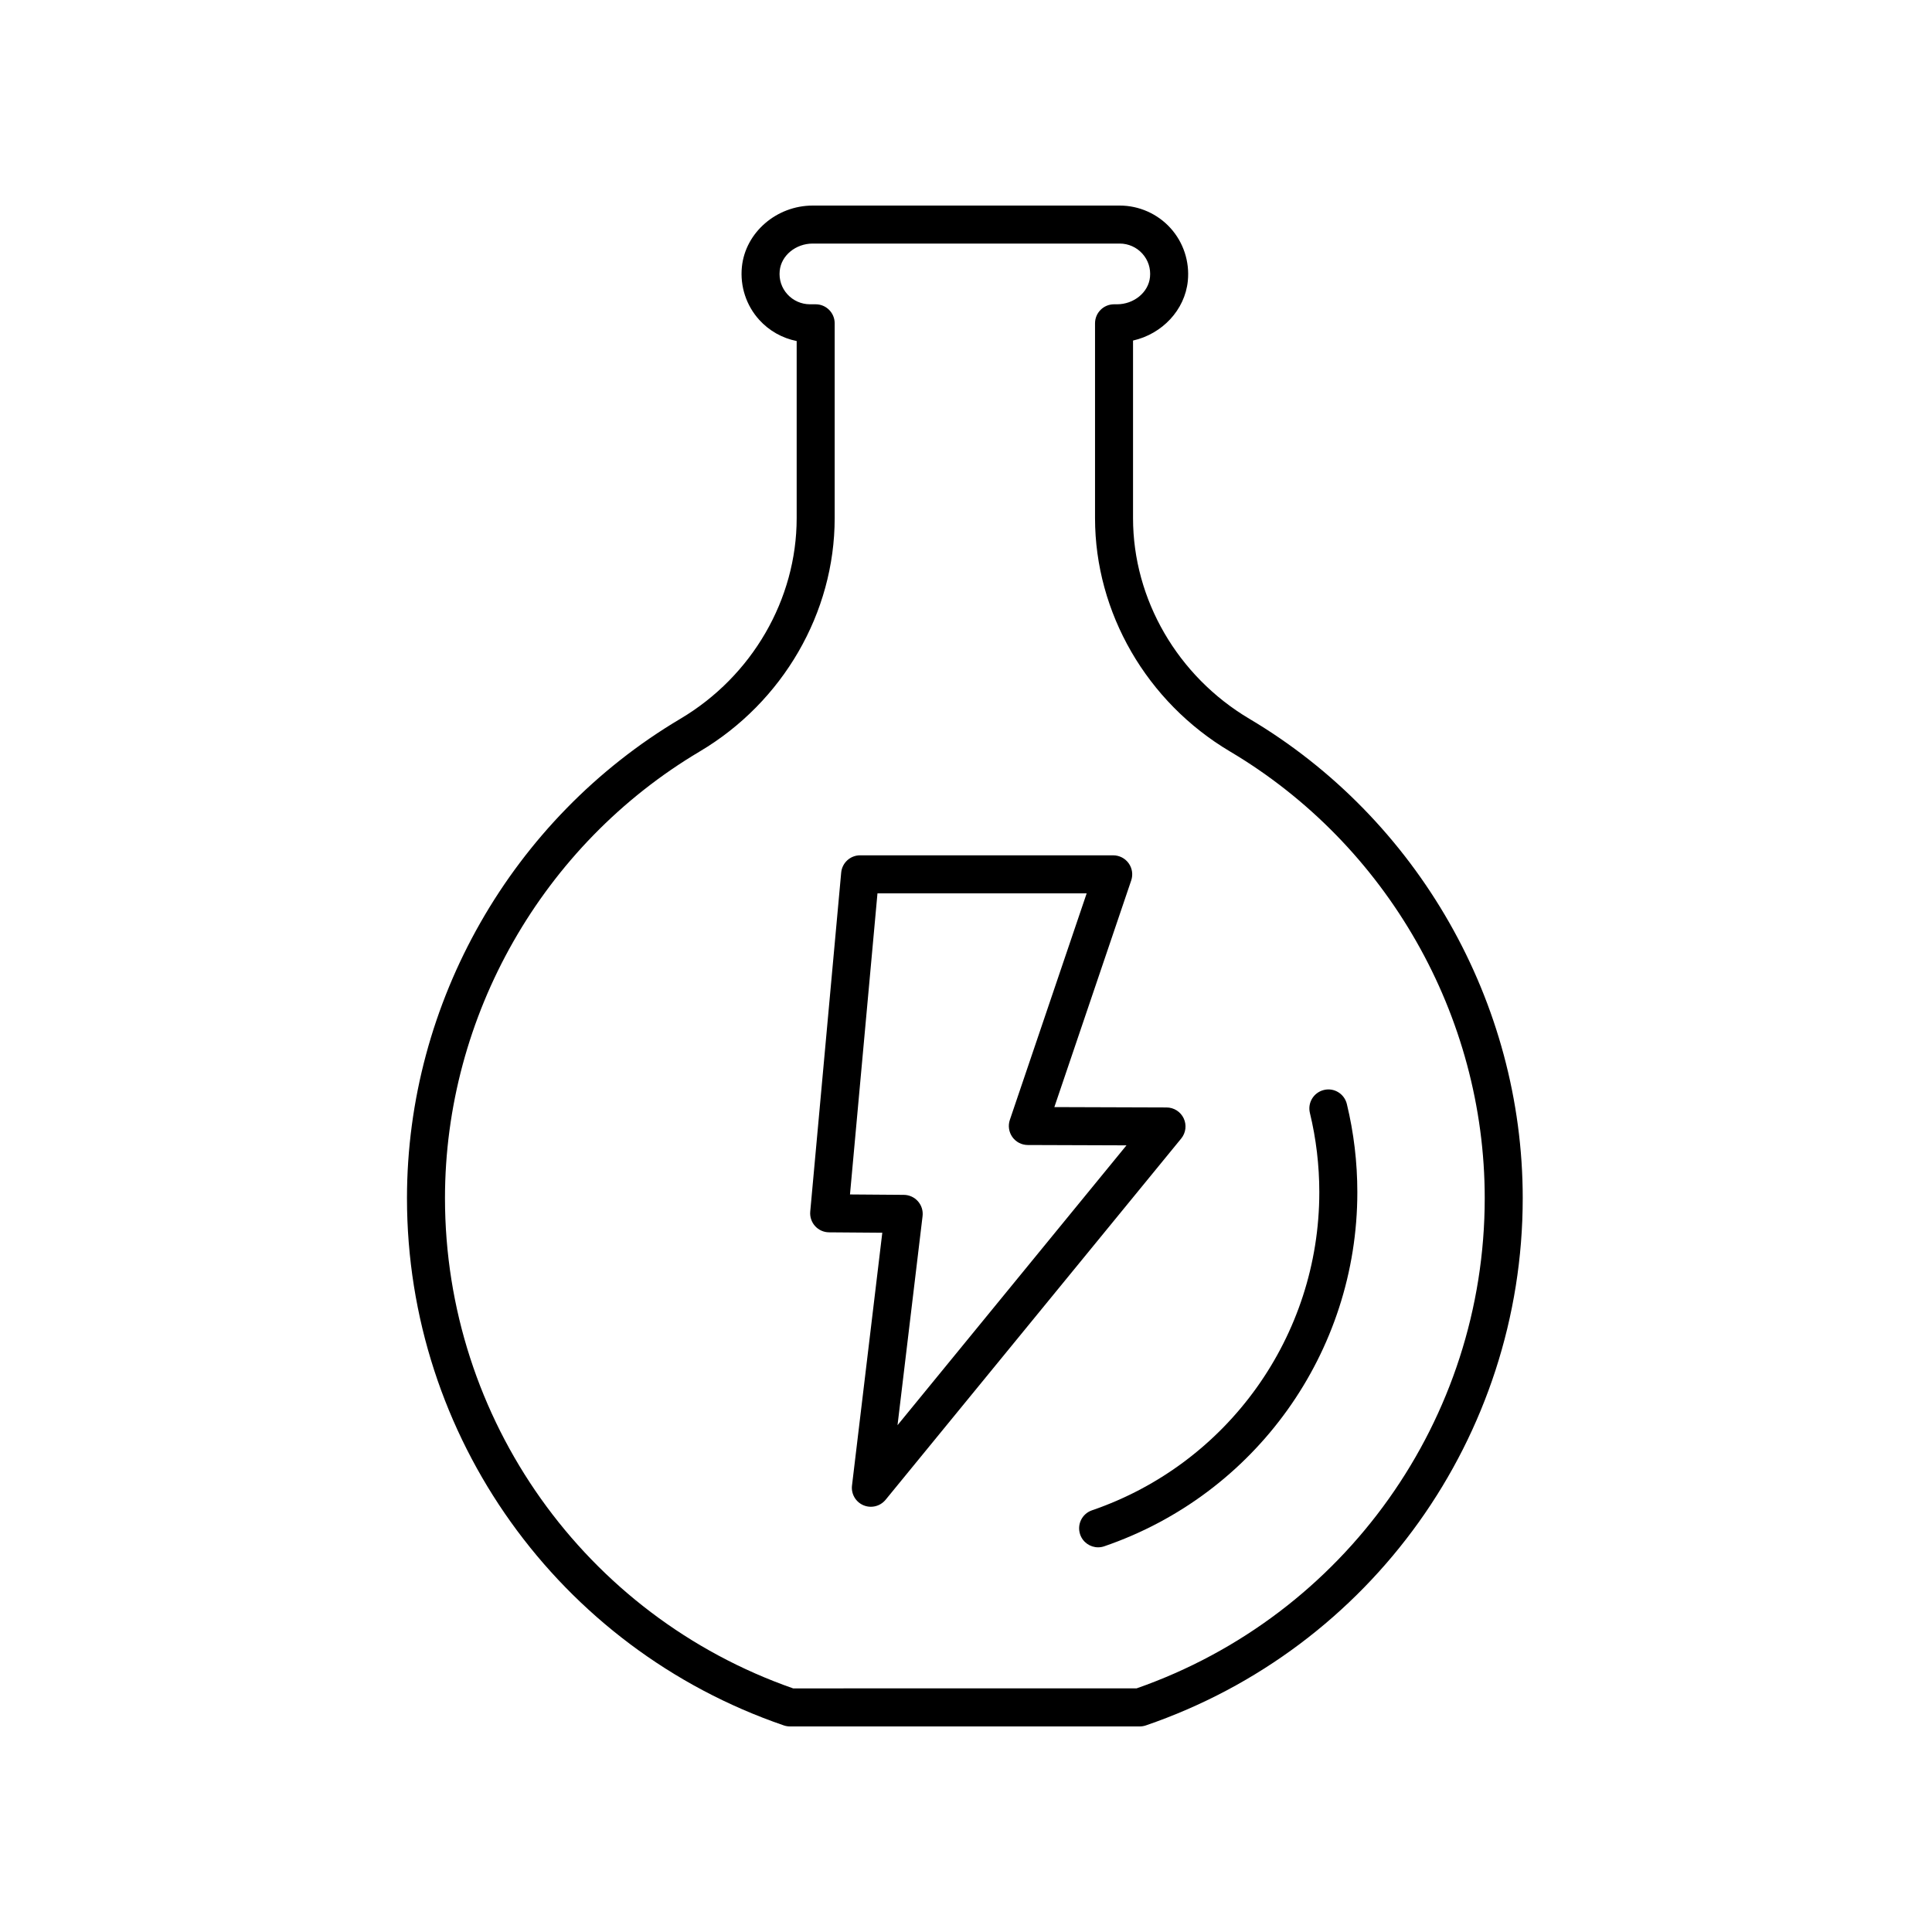
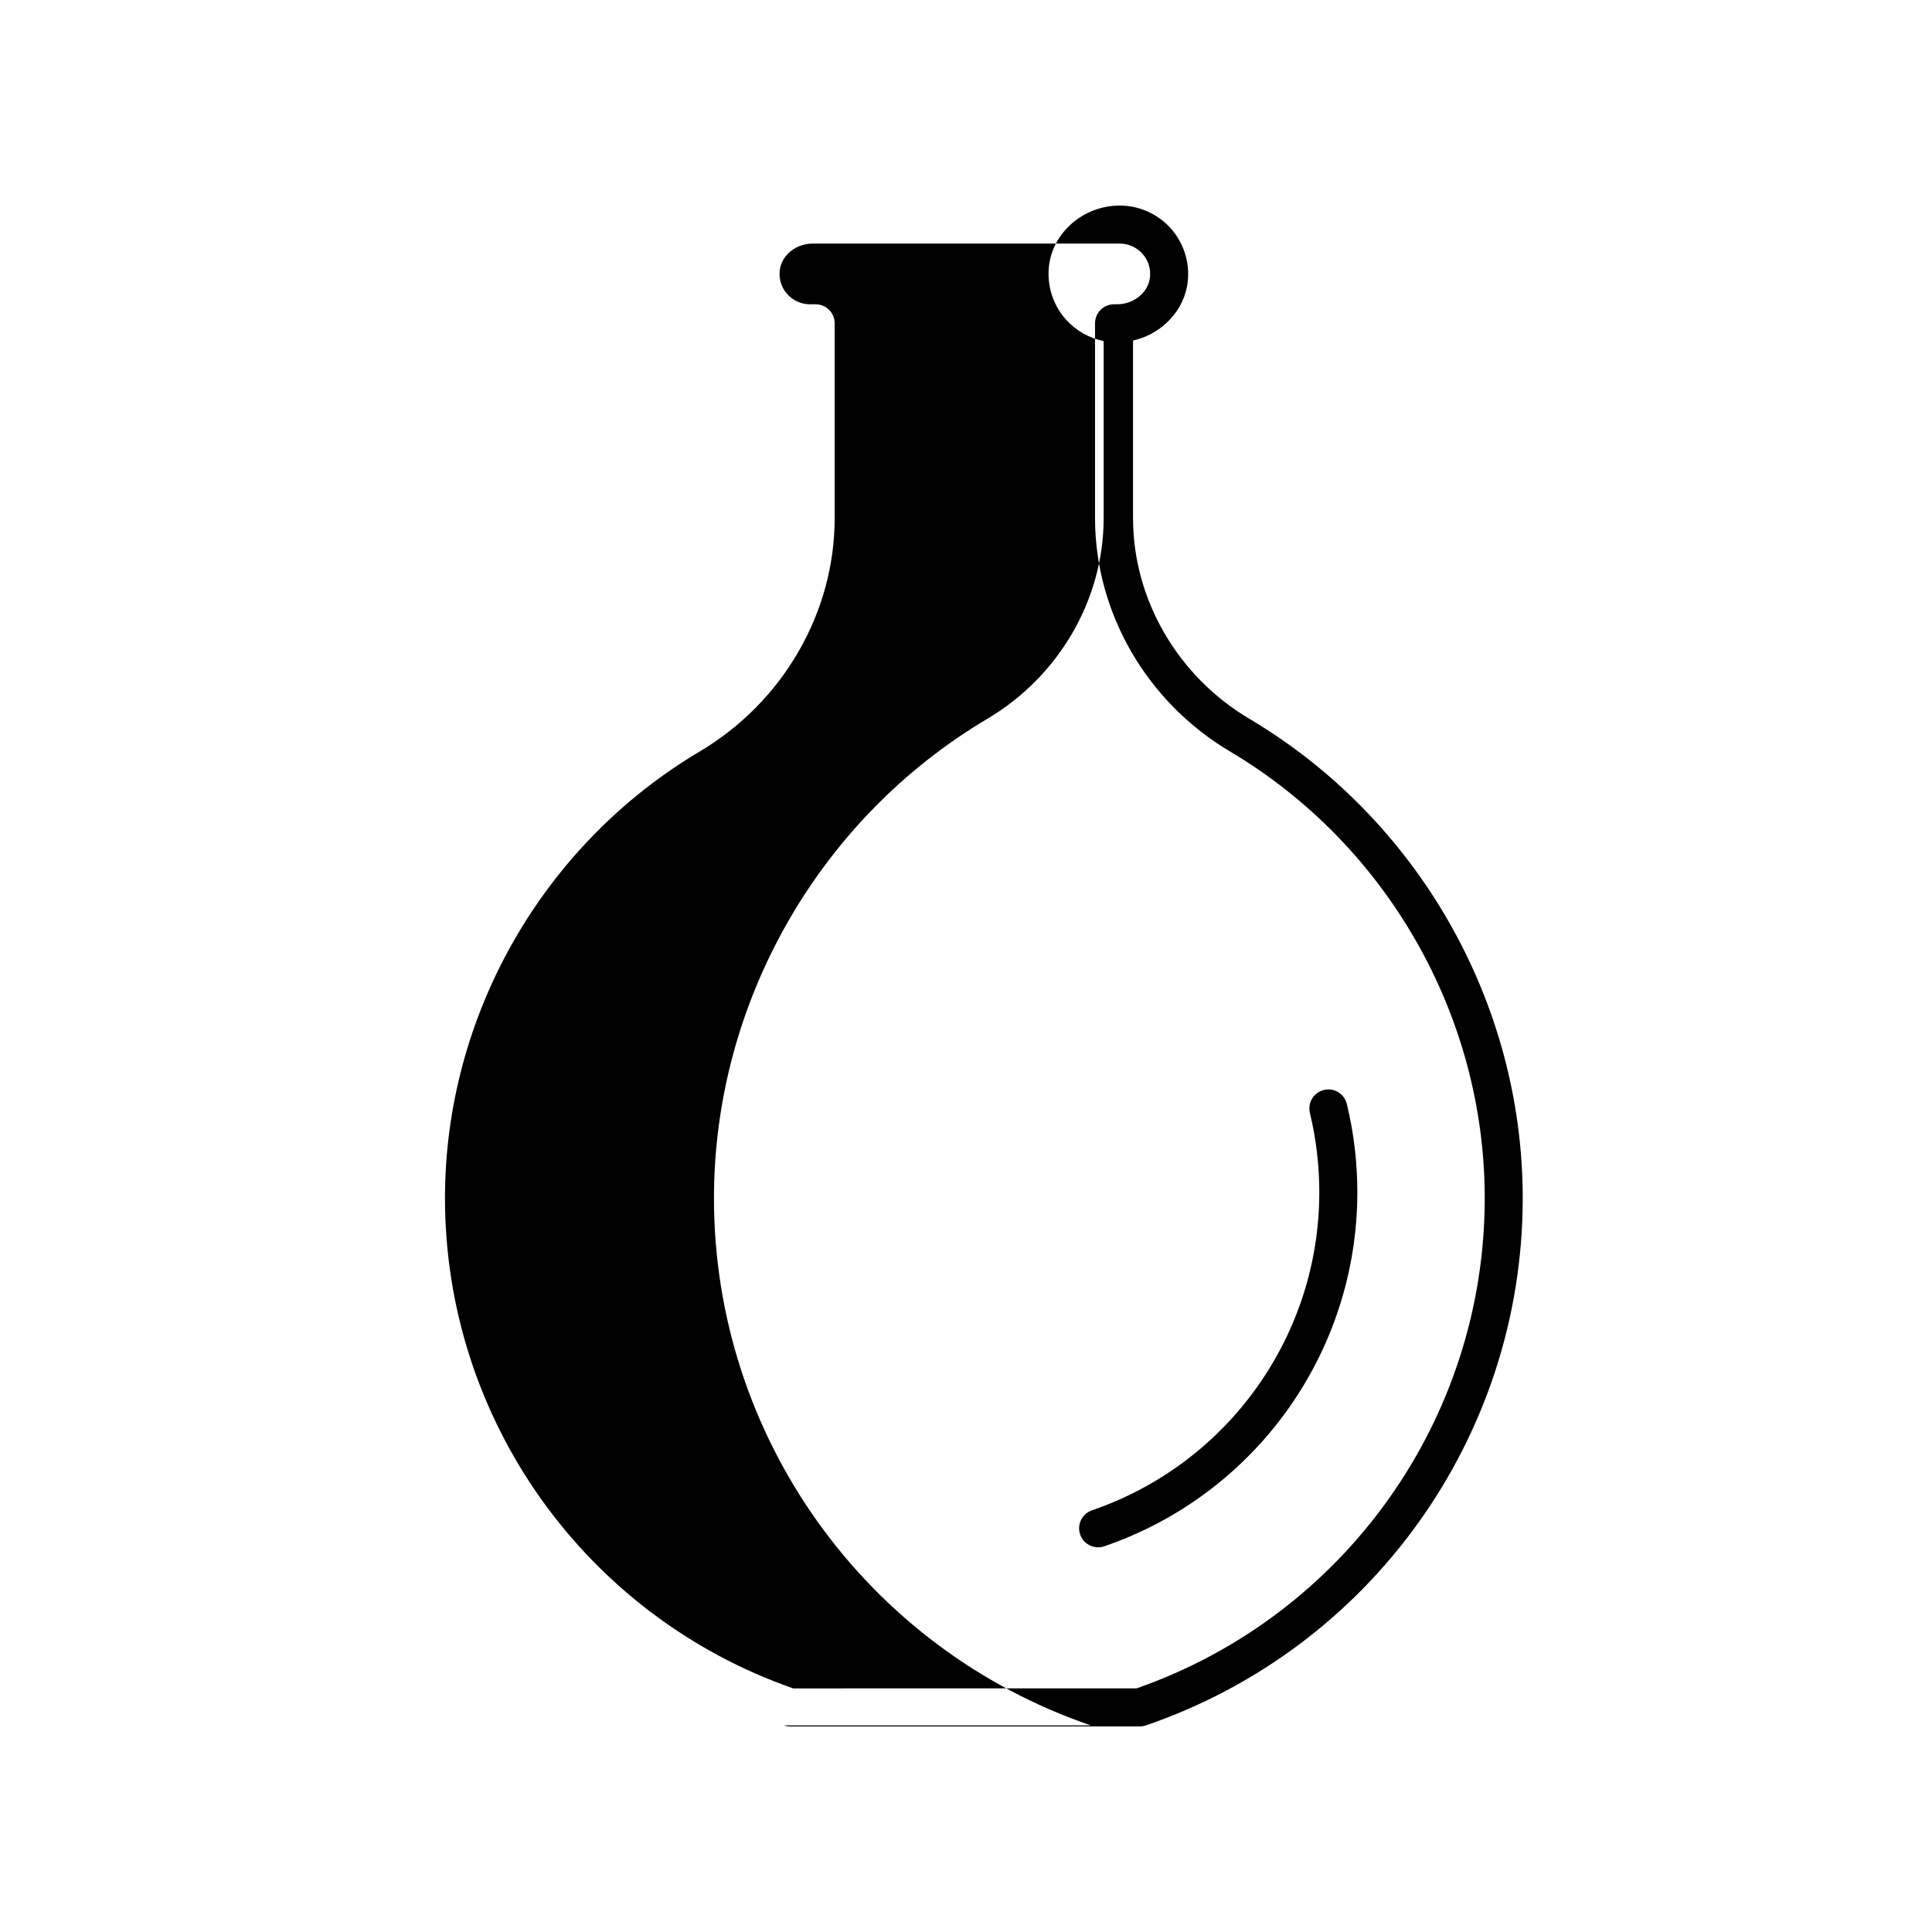
<svg xmlns="http://www.w3.org/2000/svg" fill="#000000" width="800px" height="800px" version="1.1" viewBox="144 144 512 512">
  <g>
-     <path d="m351.71 601.25c0.527 0.18 1.078 0.273 1.633 0.273h92.699c0.555 0 1.105-0.09 1.633-0.273 59.73-20.477 99.863-76.625 99.863-139.72 0-51.855-27.762-100.54-72.457-127.05-19.008-11.277-30.816-31.648-30.816-53.164v-47.066c7.691-1.738 13.742-8.059 14.52-15.797 0.512-5.113-1.16-10.215-4.59-14.004-3.434-3.797-8.336-5.973-13.453-5.973h-81.355c-9.617 0-17.871 7.148-18.781 16.277-0.512 5.109 1.16 10.215 4.59 14 2.633 2.914 6.133 4.871 9.93 5.625v46.938c0 21.516-11.809 41.887-30.812 53.164-44.695 26.512-72.461 75.195-72.461 127.05-0.004 63.094 40.129 119.24 99.859 139.72zm-22.262-258.11c22.051-13.082 35.75-36.773 35.75-61.828v-51.633c0-2.781-2.254-5.039-5.039-5.039h-1.512c-2.277 0-4.457-0.969-5.984-2.656-1.543-1.703-2.266-3.918-2.031-6.234 0.402-4.039 4.246-7.203 8.754-7.203h81.355c2.277 0 4.457 0.965 5.984 2.656 1.543 1.703 2.269 3.922 2.035 6.238-0.402 4.035-4.25 7.199-8.754 7.199h-0.773c-2.781 0-5.039 2.254-5.039 5.039v51.629c0 25.055 13.699 48.746 35.75 61.828 41.648 24.707 67.523 70.07 67.523 118.39 0 58.516-37.039 110.61-92.266 129.91l-91.012 0.004c-55.227-19.301-92.266-71.402-92.266-129.91 0-48.316 25.875-93.68 67.523-118.39z" />
+     <path d="m351.71 601.25c0.527 0.18 1.078 0.273 1.633 0.273h92.699c0.555 0 1.105-0.09 1.633-0.273 59.73-20.477 99.863-76.625 99.863-139.72 0-51.855-27.762-100.54-72.457-127.05-19.008-11.277-30.816-31.648-30.816-53.164v-47.066c7.691-1.738 13.742-8.059 14.52-15.797 0.512-5.113-1.16-10.215-4.59-14.004-3.434-3.797-8.336-5.973-13.453-5.973c-9.617 0-17.871 7.148-18.781 16.277-0.512 5.109 1.16 10.215 4.59 14 2.633 2.914 6.133 4.871 9.93 5.625v46.938c0 21.516-11.809 41.887-30.812 53.164-44.695 26.512-72.461 75.195-72.461 127.05-0.004 63.094 40.129 119.24 99.859 139.72zm-22.262-258.11c22.051-13.082 35.75-36.773 35.75-61.828v-51.633c0-2.781-2.254-5.039-5.039-5.039h-1.512c-2.277 0-4.457-0.969-5.984-2.656-1.543-1.703-2.266-3.918-2.031-6.234 0.402-4.039 4.246-7.203 8.754-7.203h81.355c2.277 0 4.457 0.965 5.984 2.656 1.543 1.703 2.269 3.922 2.035 6.238-0.402 4.035-4.25 7.199-8.754 7.199h-0.773c-2.781 0-5.039 2.254-5.039 5.039v51.629c0 25.055 13.699 48.746 35.75 61.828 41.648 24.707 67.523 70.07 67.523 118.39 0 58.516-37.039 110.61-92.266 129.91l-91.012 0.004c-55.227-19.301-92.266-71.402-92.266-129.91 0-48.316 25.875-93.68 67.523-118.39z" />
    <path d="m430.25 550.65c0.715 2.09 2.672 3.406 4.766 3.406 0.543 0 1.094-0.09 1.633-0.277 40.109-13.75 67.059-51.453 67.059-93.82 0-7.91-0.934-15.777-2.781-23.391-0.66-2.707-3.387-4.383-6.082-3.711-2.703 0.656-4.367 3.379-3.711 6.082 1.656 6.836 2.496 13.91 2.496 21.02 0 38.062-24.211 71.938-60.246 84.293-2.633 0.902-4.035 3.769-3.133 6.398z" />
-     <path d="m363.7 470.58 14.117 0.109-8.027 66.984c-0.27 2.223 0.965 4.359 3.027 5.234 0.637 0.273 1.309 0.402 1.969 0.402 1.477 0 2.922-0.652 3.902-1.848l78.348-95.746c1.23-1.504 1.484-3.582 0.656-5.34-0.828-1.758-2.594-2.879-4.539-2.887l-29.738-0.098 20.367-60.062c0.523-1.539 0.27-3.234-0.676-4.555-0.945-1.32-2.473-2.102-4.098-2.102l-67.066-0.004c-2.606 0-4.781 1.984-5.019 4.582l-8.203 89.836c-0.125 1.398 0.34 2.793 1.285 3.84 0.949 1.043 2.289 1.645 3.695 1.652zm12.84-89.832h55.438l-20.359 60.035c-0.52 1.535-0.27 3.227 0.672 4.547 0.945 1.32 2.461 2.106 4.082 2.109l26.156 0.09-60.676 74.16 6.637-55.398c0.172-1.426-0.273-2.856-1.219-3.93-0.945-1.078-2.309-1.699-3.742-1.711l-14.273-0.109z" />
  </g>
</svg>